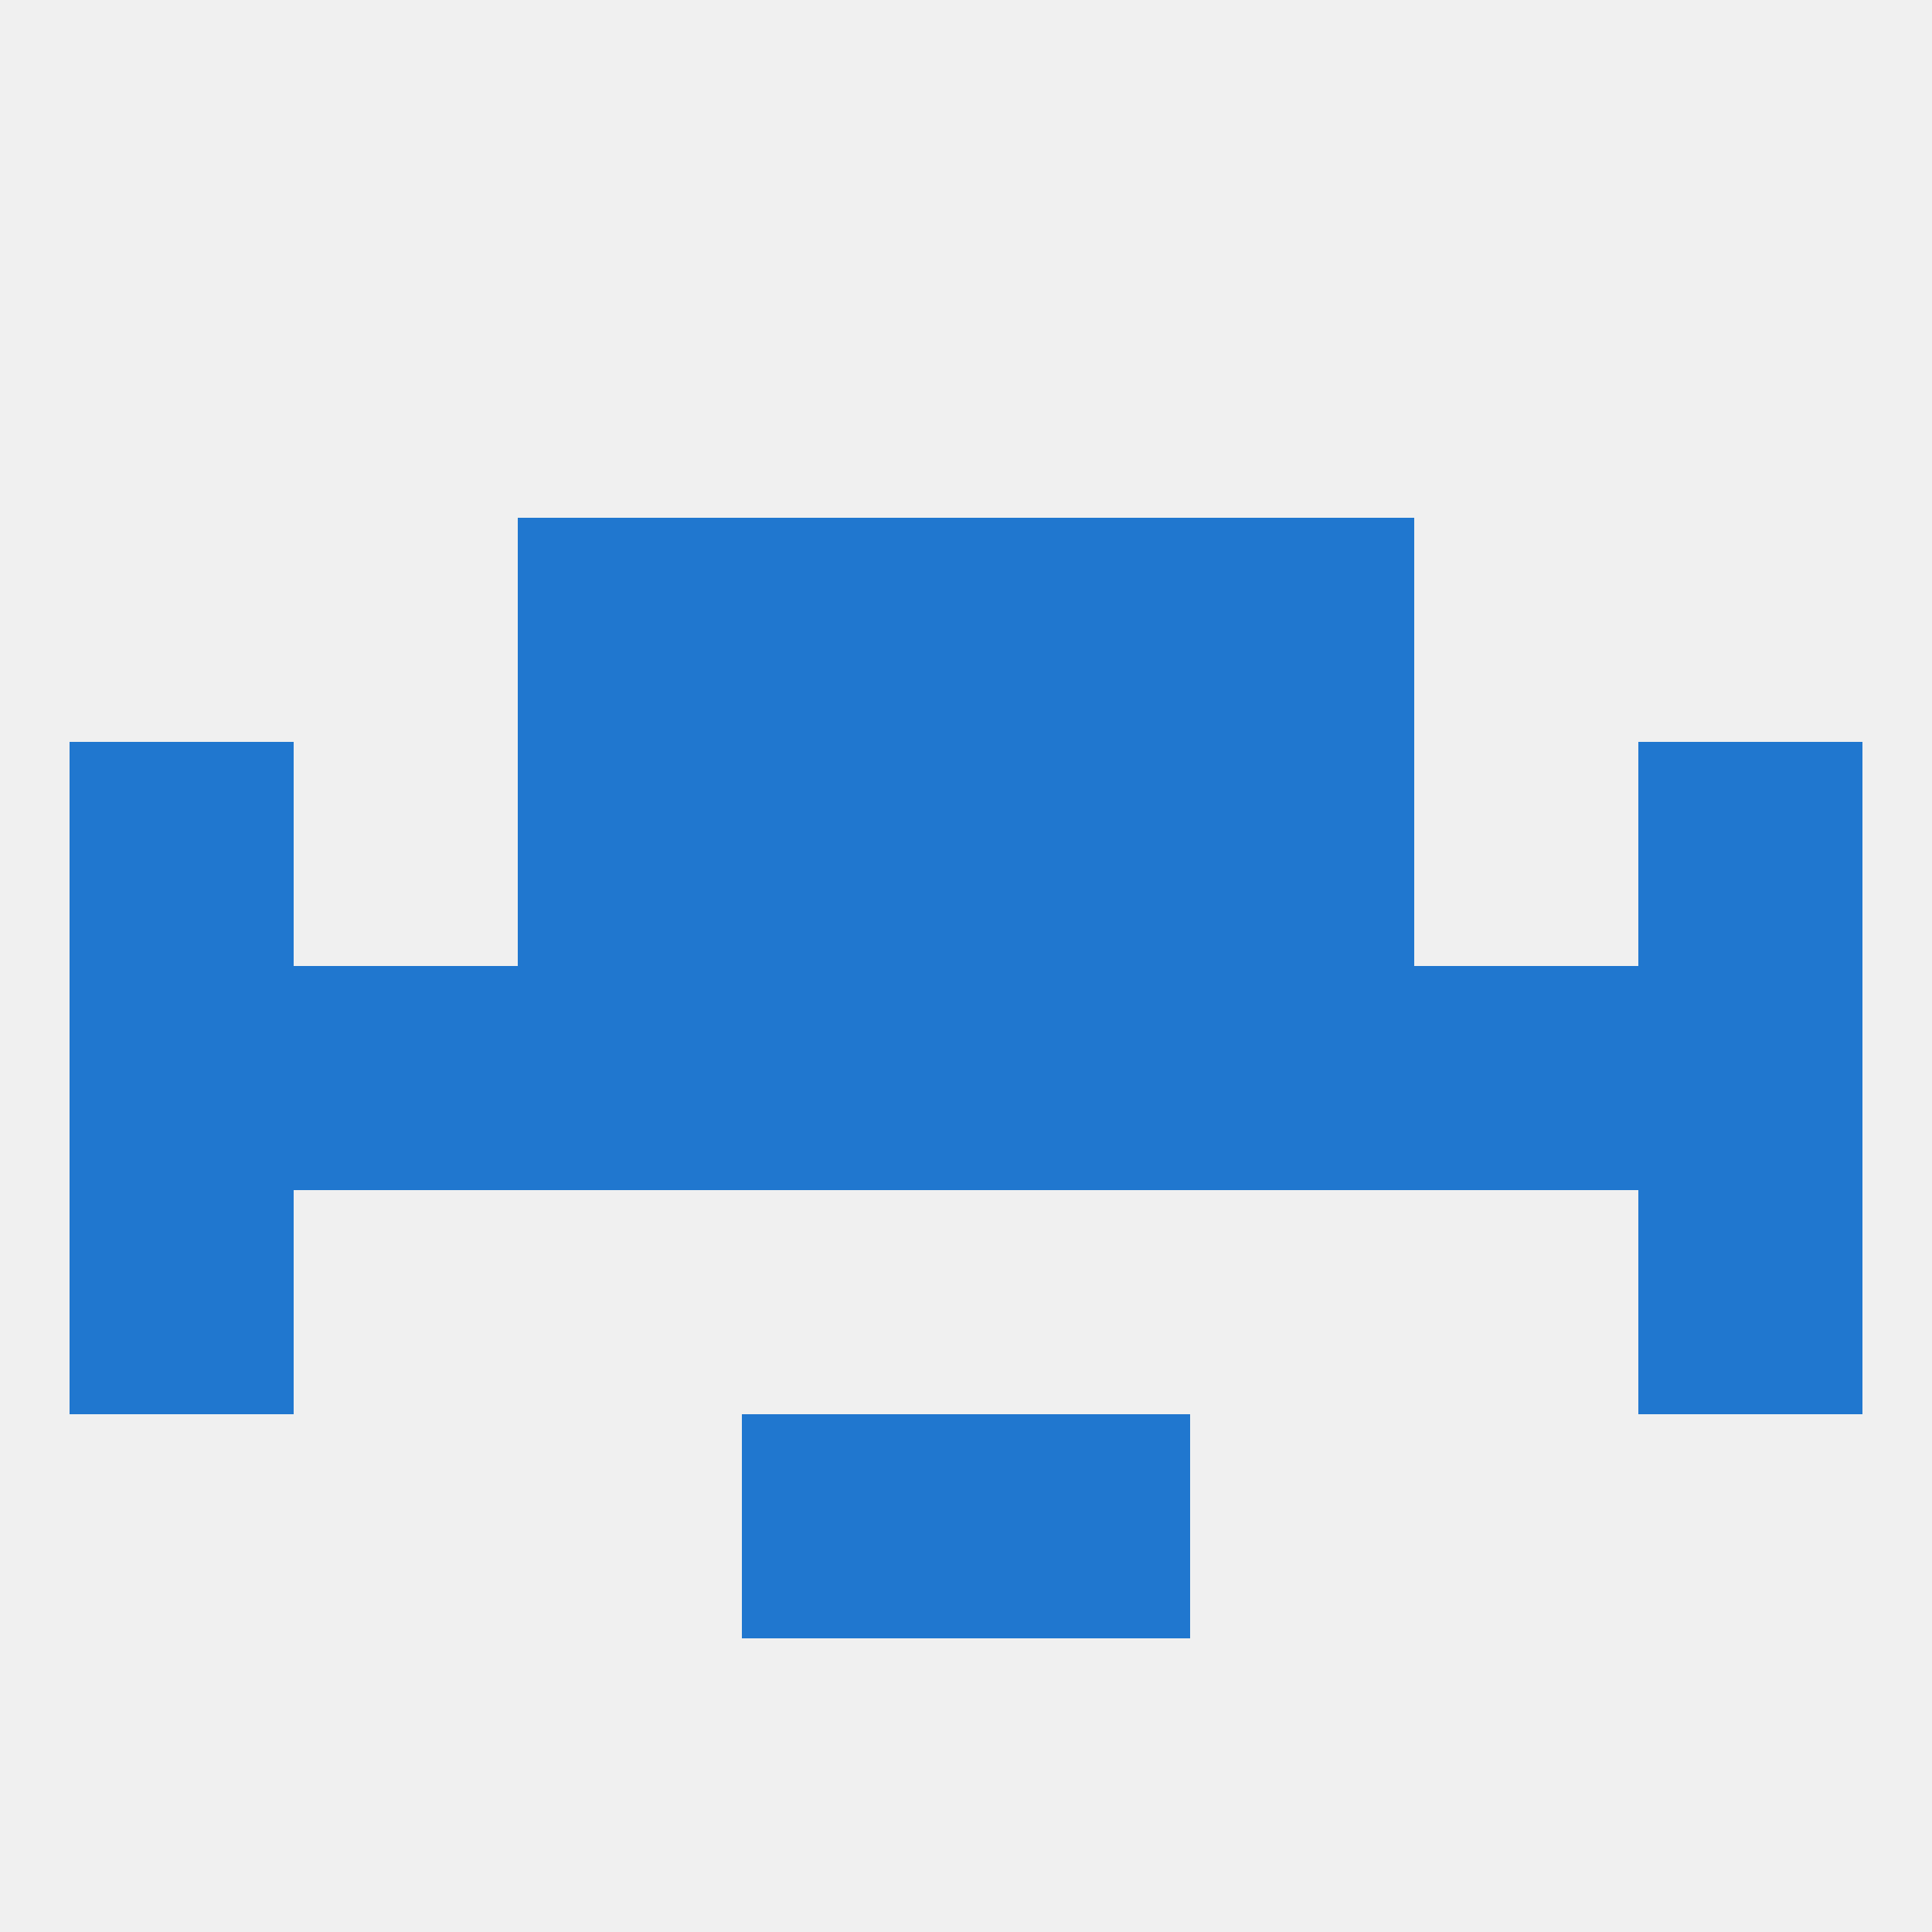
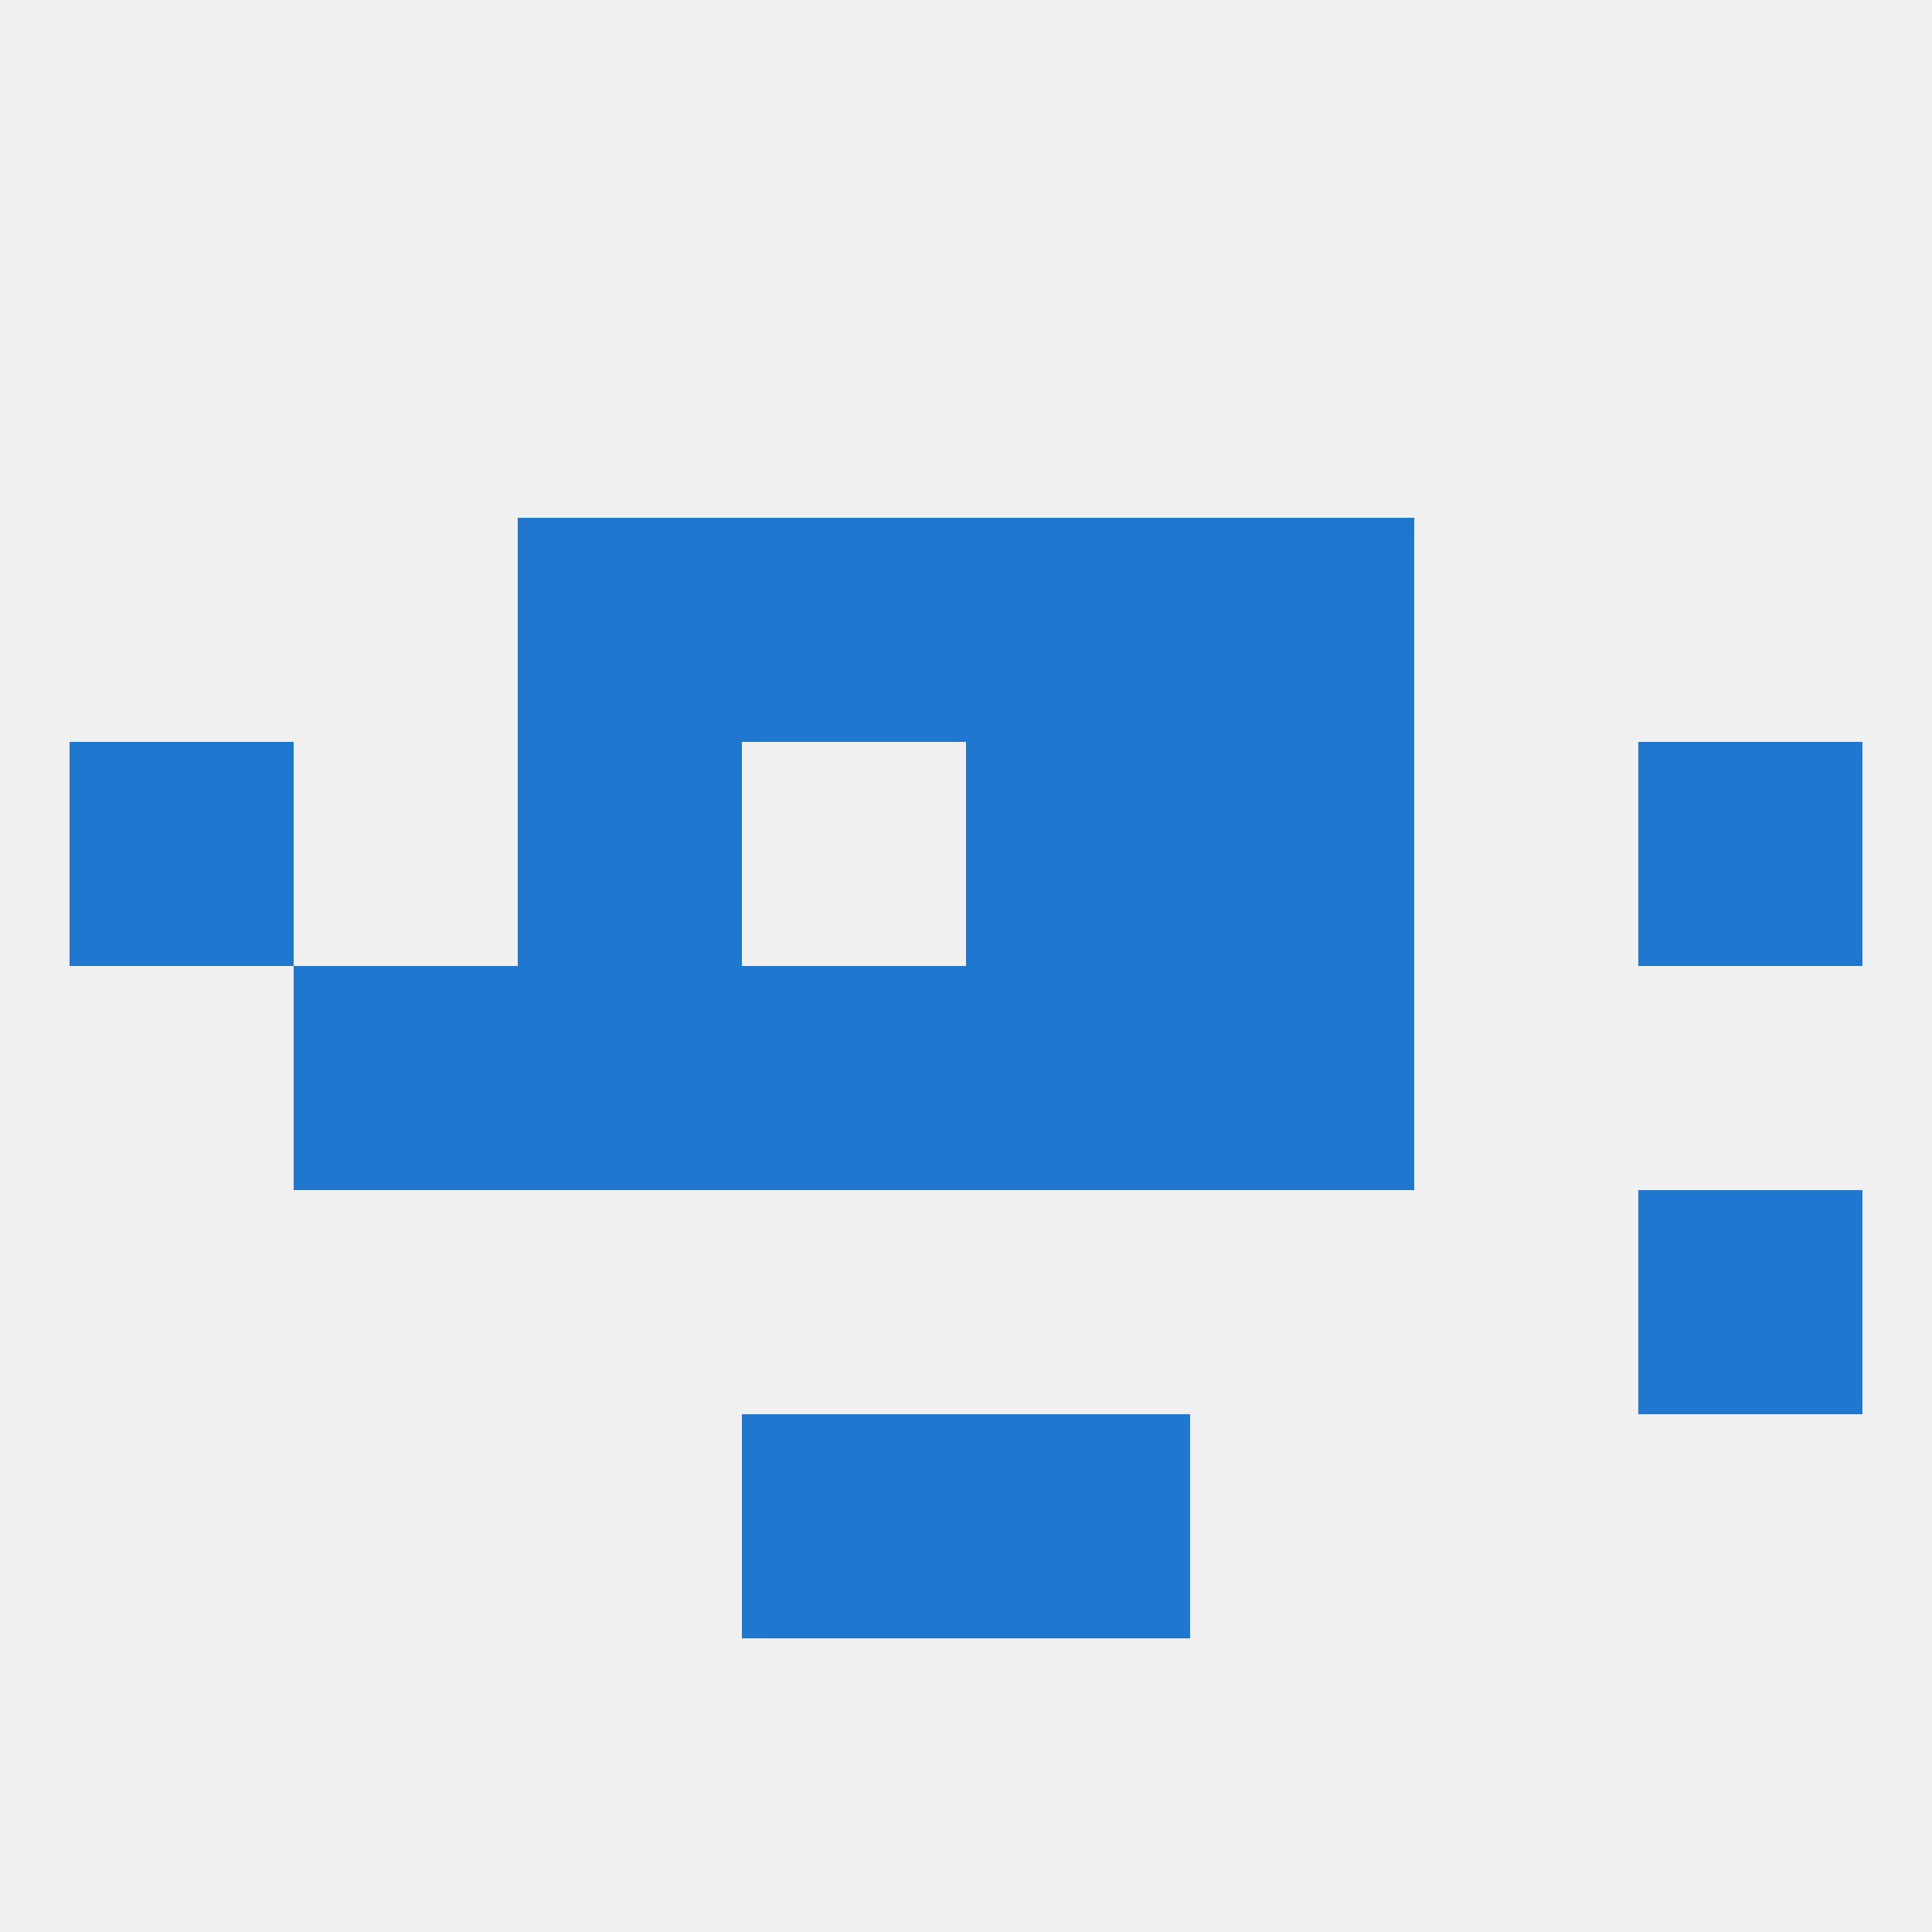
<svg xmlns="http://www.w3.org/2000/svg" version="1.1" baseprofile="full" width="250" height="250" viewBox="0 0 250 250">
  <rect width="100%" height="100%" fill="rgba(240,240,240,255)" />
  <rect x="125" y="125" width="29" height="29" fill="rgba(32,119,207,255)" />
-   <rect x="212" y="125" width="29" height="29" fill="rgba(32,119,207,255)" />
  <rect x="38" y="125" width="29" height="29" fill="rgba(32,119,207,255)" />
  <rect x="96" y="125" width="29" height="29" fill="rgba(32,119,207,255)" />
-   <rect x="9" y="125" width="29" height="29" fill="rgba(32,119,207,255)" />
  <rect x="67" y="125" width="29" height="29" fill="rgba(32,119,207,255)" />
  <rect x="154" y="125" width="29" height="29" fill="rgba(32,119,207,255)" />
-   <rect x="183" y="125" width="29" height="29" fill="rgba(32,119,207,255)" />
  <rect x="125" y="96" width="29" height="29" fill="rgba(32,119,207,255)" />
  <rect x="67" y="96" width="29" height="29" fill="rgba(32,119,207,255)" />
  <rect x="154" y="96" width="29" height="29" fill="rgba(32,119,207,255)" />
  <rect x="9" y="96" width="29" height="29" fill="rgba(32,119,207,255)" />
  <rect x="212" y="96" width="29" height="29" fill="rgba(32,119,207,255)" />
-   <rect x="96" y="96" width="29" height="29" fill="rgba(32,119,207,255)" />
  <rect x="67" y="67" width="29" height="29" fill="rgba(32,119,207,255)" />
  <rect x="154" y="67" width="29" height="29" fill="rgba(32,119,207,255)" />
  <rect x="96" y="67" width="29" height="29" fill="rgba(32,119,207,255)" />
  <rect x="125" y="67" width="29" height="29" fill="rgba(32,119,207,255)" />
  <rect x="125" y="183" width="29" height="29" fill="rgba(32,119,207,255)" />
  <rect x="96" y="183" width="29" height="29" fill="rgba(32,119,207,255)" />
-   <rect x="9" y="154" width="29" height="29" fill="rgba(32,119,207,255)" />
  <rect x="212" y="154" width="29" height="29" fill="rgba(32,119,207,255)" />
</svg>